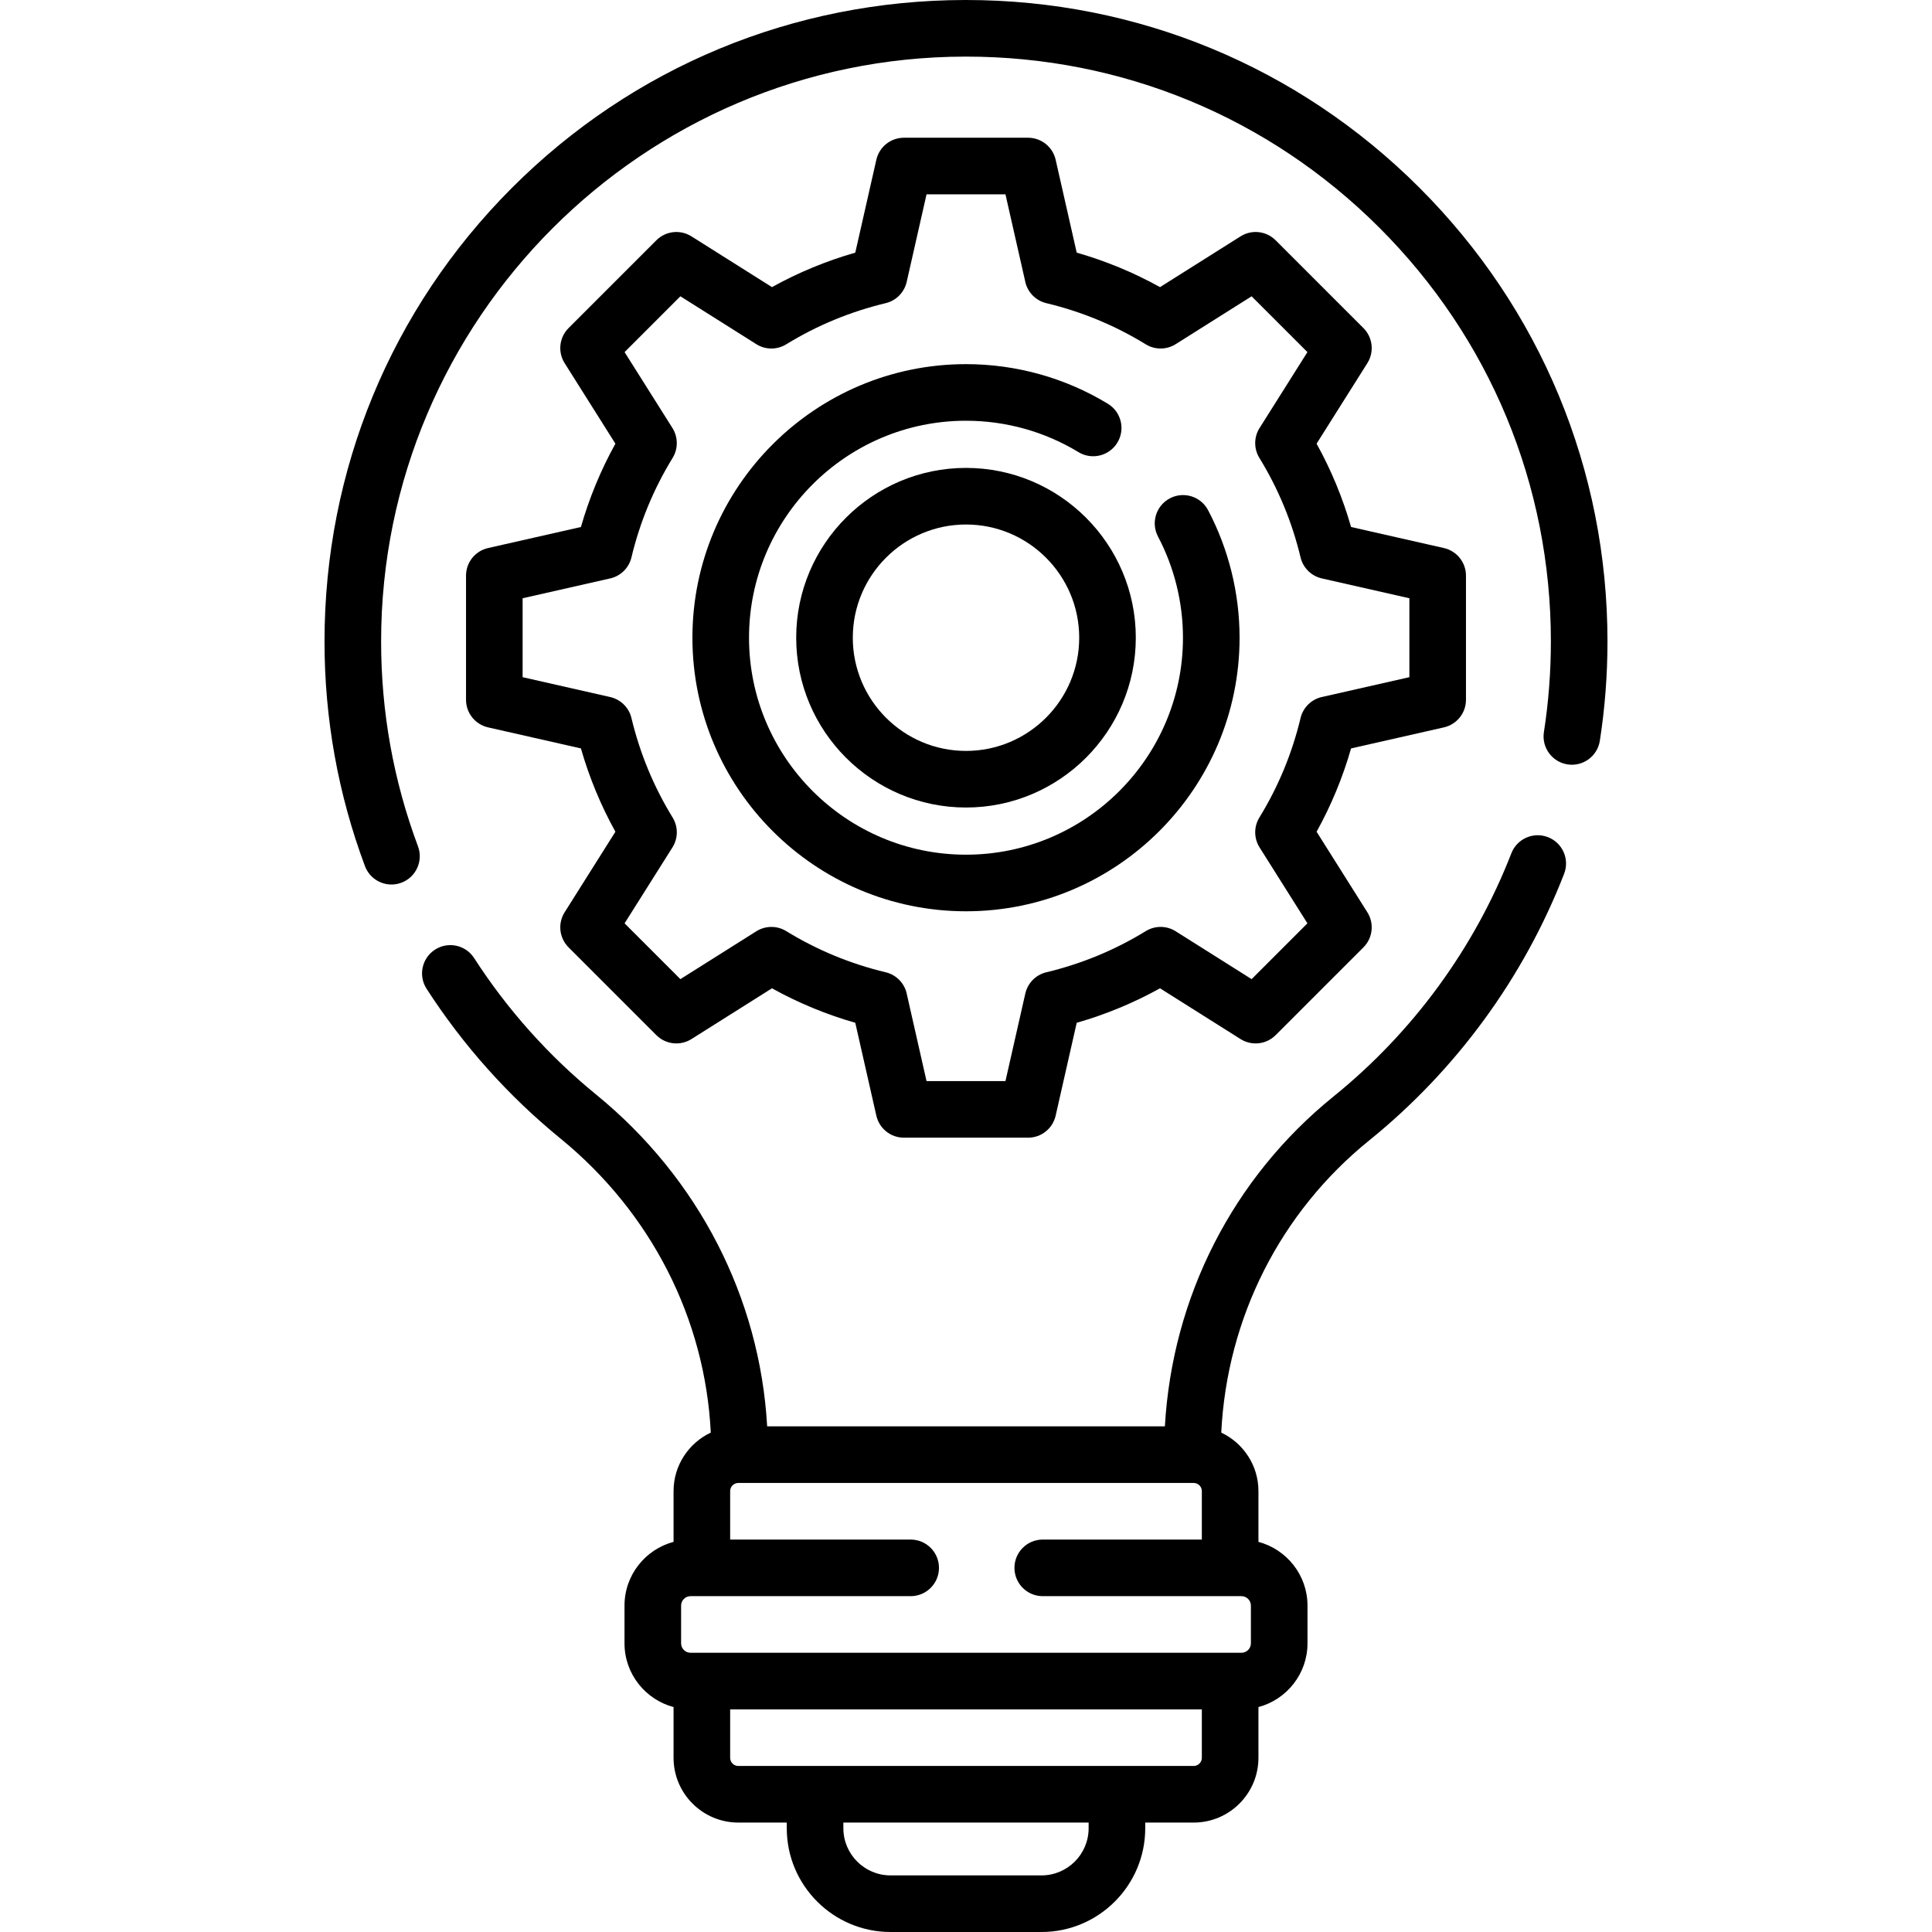
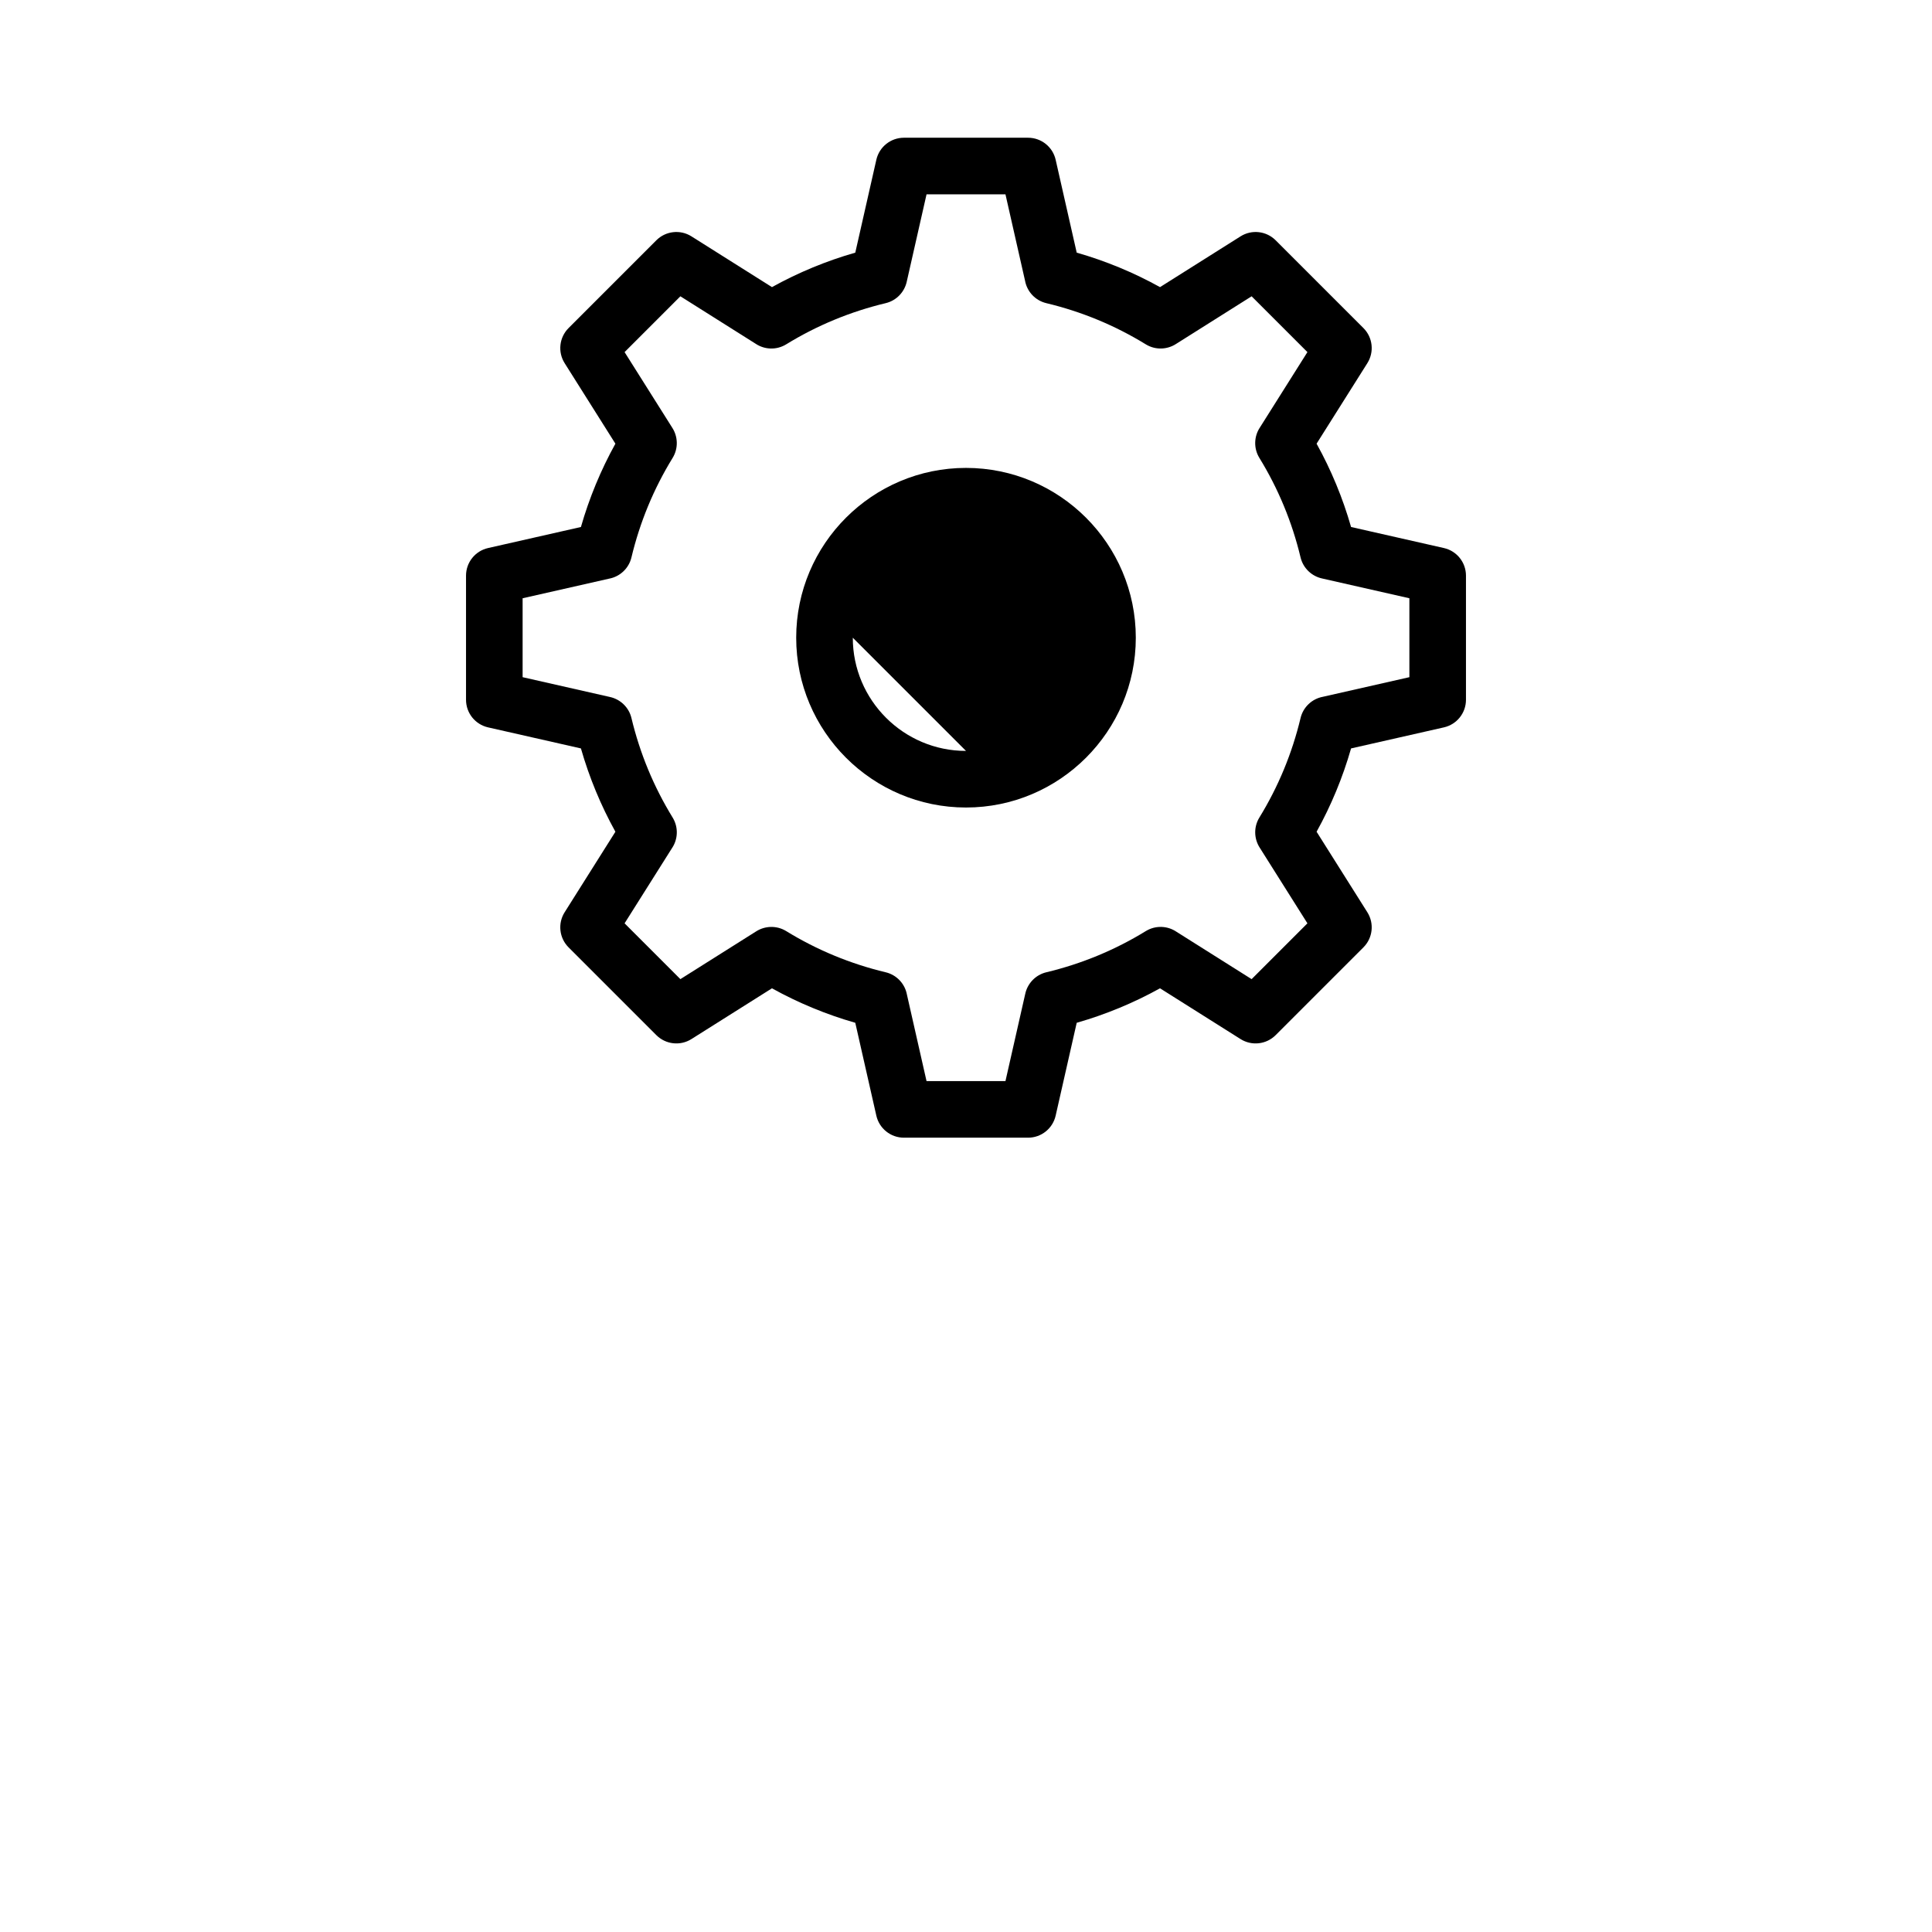
<svg xmlns="http://www.w3.org/2000/svg" id="Capa_1" enable-background="new 0 0 512 512" height="512" viewBox="0 0 512 512" width="512">
  <g>
-     <path d="m376.116 49.7c-32.106-32.057-74.75-49.7-120.115-49.7-.086 0-.179 0-.265 0-45.444.069-88.098 17.763-120.104 49.82s-49.633 74.741-49.632 120.184c0 20.482 3.606 40.51 10.718 59.527 1.127 3.014 3.987 4.875 7.026 4.875.873 0 1.76-.153 2.626-.477 3.88-1.451 5.849-5.772 4.398-9.652-6.481-17.332-9.768-35.592-9.768-54.273-.002-85.339 69.422-154.874 154.759-155.004h.242c41.36 0 80.246 16.087 109.517 45.315 29.33 29.285 45.482 68.238 45.482 109.685 0 8.049-.621 16.126-1.848 24.008-.637 4.093 2.166 7.927 6.259 8.564 4.097.636 7.927-2.166 8.563-6.258 1.344-8.643 2.026-17.496 2.026-26.314 0-45.458-17.716-88.181-49.884-120.3z" />
-     <path d="m410.233 221.857c-3.86-1.501-8.207.413-9.707 4.273-9.767 25.125-26.062 47.41-47.125 64.445-26.695 21.591-42.737 53.145-44.695 87.425h-105.4c-1.928-34.041-18.184-65.765-45.269-87.881-12.65-10.329-23.547-22.515-32.388-36.219-2.246-3.48-6.888-4.481-10.368-2.236s-4.482 6.887-2.236 10.368c9.692 15.024 21.638 28.383 35.505 39.706 24.014 19.608 38.333 47.771 39.814 77.913-5.819 2.749-9.864 8.658-9.864 15.51v13.447c-7.472 1.994-13 8.8-13 16.892v10c0 8.091 5.528 14.898 13 16.892v13.447c0 9.463 7.698 17.161 17.161 17.161h12.839v1.5c0 15.164 12.336 27.5 27.5 27.5h40c15.163 0 27.5-12.336 27.5-27.5v-1.5h12.839c9.463 0 17.161-7.698 17.161-17.161v-13.447c7.472-1.994 13-8.8 13-16.892v-10c0-8.091-5.528-14.898-13-16.892v-13.447c0-6.849-4.042-12.756-9.857-15.506 1.516-30.364 15.605-58.34 39.192-77.417 23.092-18.677 40.96-43.116 51.672-70.674 1.501-3.86-.412-8.207-4.274-9.707zm-93.894 171.143c1.191 0 2.161.969 2.161 2.161v12.839h-42.159c-4.143 0-7.5 3.358-7.5 7.5s3.357 7.5 7.5 7.5h52.659c1.379 0 2.5 1.122 2.5 2.5v10c0 1.378-1.121 2.5-2.5 2.5h-146c-1.378 0-2.5-1.122-2.5-2.5v-10c0-1.378 1.122-2.5 2.5-2.5h58.34c4.142 0 7.5-3.358 7.5-7.5s-3.358-7.5-7.5-7.5h-47.84v-12.839c0-1.192.969-2.161 2.161-2.161zm-27.839 91.5c0 6.893-5.607 12.5-12.5 12.5h-40c-6.893 0-12.5-5.607-12.5-12.5v-1.5h65zm27.839-16.5h-120.678c-1.192 0-2.161-.97-2.161-2.161v-12.839h125v12.839c0 1.191-.97 2.161-2.161 2.161z" />
-     <path d="m256 241.5c39.977 0 72.5-32.523 72.5-72.5 0-11.768-2.887-23.456-8.347-33.801-1.933-3.662-6.469-5.065-10.134-3.132-3.663 1.934-5.065 6.471-3.132 10.134 4.326 8.195 6.612 17.462 6.612 26.799 0 31.706-25.794 57.5-57.5 57.5s-57.5-25.794-57.5-57.5 25.794-57.5 57.5-57.5c10.544 0 20.853 2.877 29.811 8.32 3.539 2.15 8.152 1.024 10.305-2.515 2.15-3.54 1.024-8.153-2.516-10.304-11.307-6.87-24.309-10.5-37.6-10.5-39.977 0-72.5 32.523-72.5 72.5s32.524 72.499 72.501 72.499z" />
-     <path d="m256 124c-24.813 0-45 20.187-45 45s20.187 45 45 45 45-20.187 45-45-20.187-45-45-45zm0 75c-16.542 0-30-13.458-30-30s13.458-30 30-30 30 13.458 30 30-13.458 30-30 30z" />
+     <path d="m256 124c-24.813 0-45 20.187-45 45s20.187 45 45 45 45-20.187 45-45-20.187-45-45-45zm0 75c-16.542 0-30-13.458-30-30z" />
    <path d="m129.342 145.238c-3.417.774-5.842 3.811-5.842 7.314v32.895c0 3.503 2.425 6.54 5.842 7.314l24.609 5.579c2.206 7.7 5.267 15.095 9.137 22.079l-13.452 21.339c-1.868 2.963-1.436 6.826 1.042 9.303l23.26 23.26c2.477 2.477 6.339 2.91 9.303 1.042l21.338-13.451c6.984 3.871 14.379 6.931 22.079 9.137l5.58 24.609c.775 3.417 3.811 5.842 7.314 5.842h32.895c3.503 0 6.54-2.425 7.314-5.842l5.579-24.609c7.7-2.206 15.096-5.267 22.079-9.138l21.338 13.452c2.967 1.869 6.827 1.436 9.303-1.042l23.261-23.26c2.478-2.477 2.91-6.339 1.042-9.303l-13.452-21.339c3.871-6.985 6.932-14.38 9.138-22.079l24.609-5.579c3.417-.775 5.842-3.811 5.842-7.314v-32.895c0-3.503-2.425-6.54-5.842-7.314l-24.609-5.579c-2.206-7.7-5.267-15.095-9.138-22.08l13.452-21.338c1.868-2.963 1.436-6.826-1.041-9.303l-23.261-23.26c-2.477-2.477-6.337-2.91-9.304-1.041l-21.337 13.452c-6.984-3.871-14.38-6.932-22.081-9.138l-5.578-24.609c-.774-3.417-3.812-5.842-7.314-5.842h-32.895c-3.503 0-6.54 2.425-7.314 5.842l-5.579 24.609c-7.7 2.207-15.096 5.267-22.08 9.138l-21.338-13.452c-2.962-1.868-6.826-1.437-9.303 1.042l-23.26 23.26c-2.477 2.477-2.91 6.339-1.042 9.303l13.452 21.338c-3.871 6.984-6.931 14.38-9.137 22.08zm37.997 2.48c2.235-9.348 5.907-18.219 10.913-26.367 1.54-2.508 1.443-5.642-.118-8.033l-12.613-20.008 14.789-14.789 19.911 12.552c2.402 1.627 5.584 1.743 8.13.179 8.148-5.006 17.02-8.677 26.367-10.913 2.864-.685 5.012-2.977 5.597-5.775l5.228-23.064h20.914l5.196 22.925c.536 2.867 2.711 5.217 5.629 5.915 9.347 2.235 18.218 5.907 26.366 10.913 2.498 1.534 5.624 1.448 8.019-.108l20.023-12.624 14.789 14.789-12.562 19.928c-1.617 2.4-1.729 5.574-.169 8.114 5.006 8.15 8.678 17.021 10.913 26.368.685 2.865 2.98 5.013 5.781 5.597l23.058 5.227v20.915l-22.903 5.192c-2.877.528-5.236 2.707-5.936 5.632-2.235 9.346-5.907 18.218-10.913 26.368-1.545 2.515-1.44 5.653.124 8.042l12.607 19.999-14.789 14.789-19.917-12.555c-2.405-1.627-5.586-1.736-8.125-.176-8.148 5.006-17.02 8.677-26.366 10.913-2.865.685-5.014 2.982-5.598 5.783l-5.228 23.056h-20.915l-5.191-22.899c-.527-2.878-2.706-5.24-5.633-5.94-9.348-2.235-18.219-5.907-26.367-10.913-2.507-1.539-5.642-1.442-8.034.119l-20.007 12.612-14.789-14.789 12.542-19.896c1.637-2.404 1.756-5.595.189-8.145-5.006-8.148-8.677-17.02-10.913-26.367-.685-2.865-2.981-5.013-5.782-5.597l-23.058-5.227v-20.915l22.912-5.194c2.875-.534 5.23-2.71 5.929-5.633z" />
  </g>
</svg>